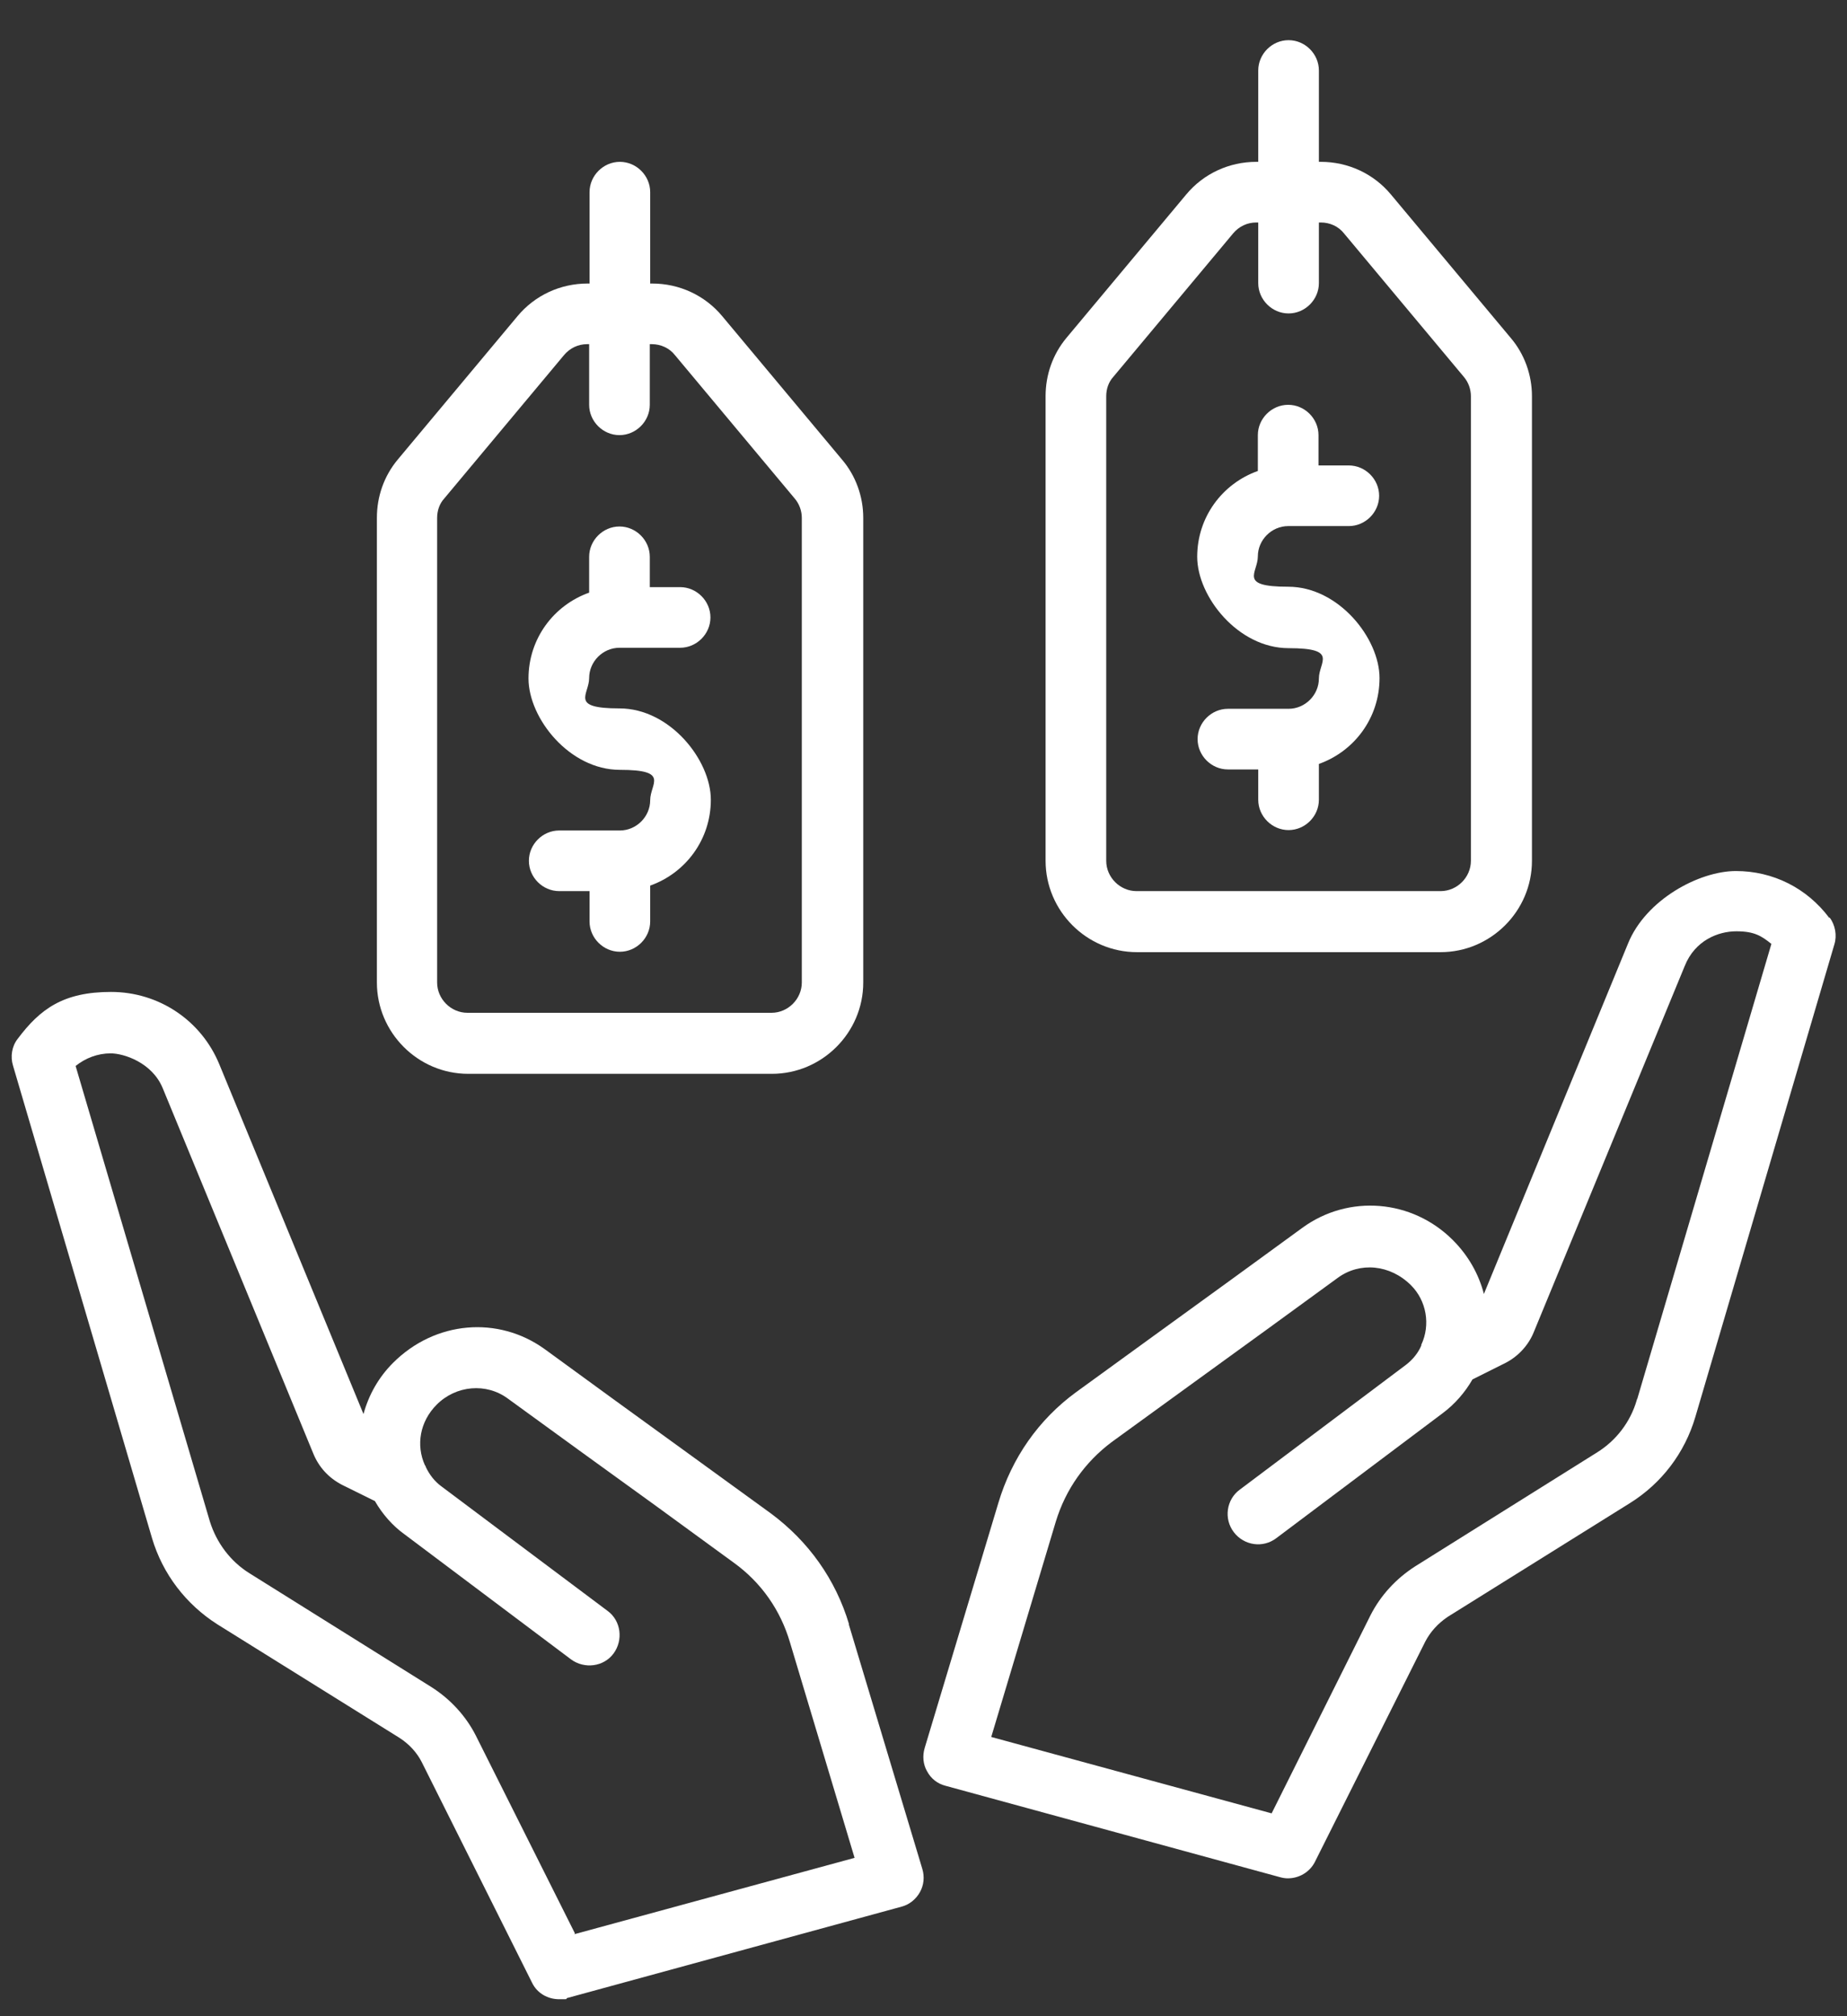
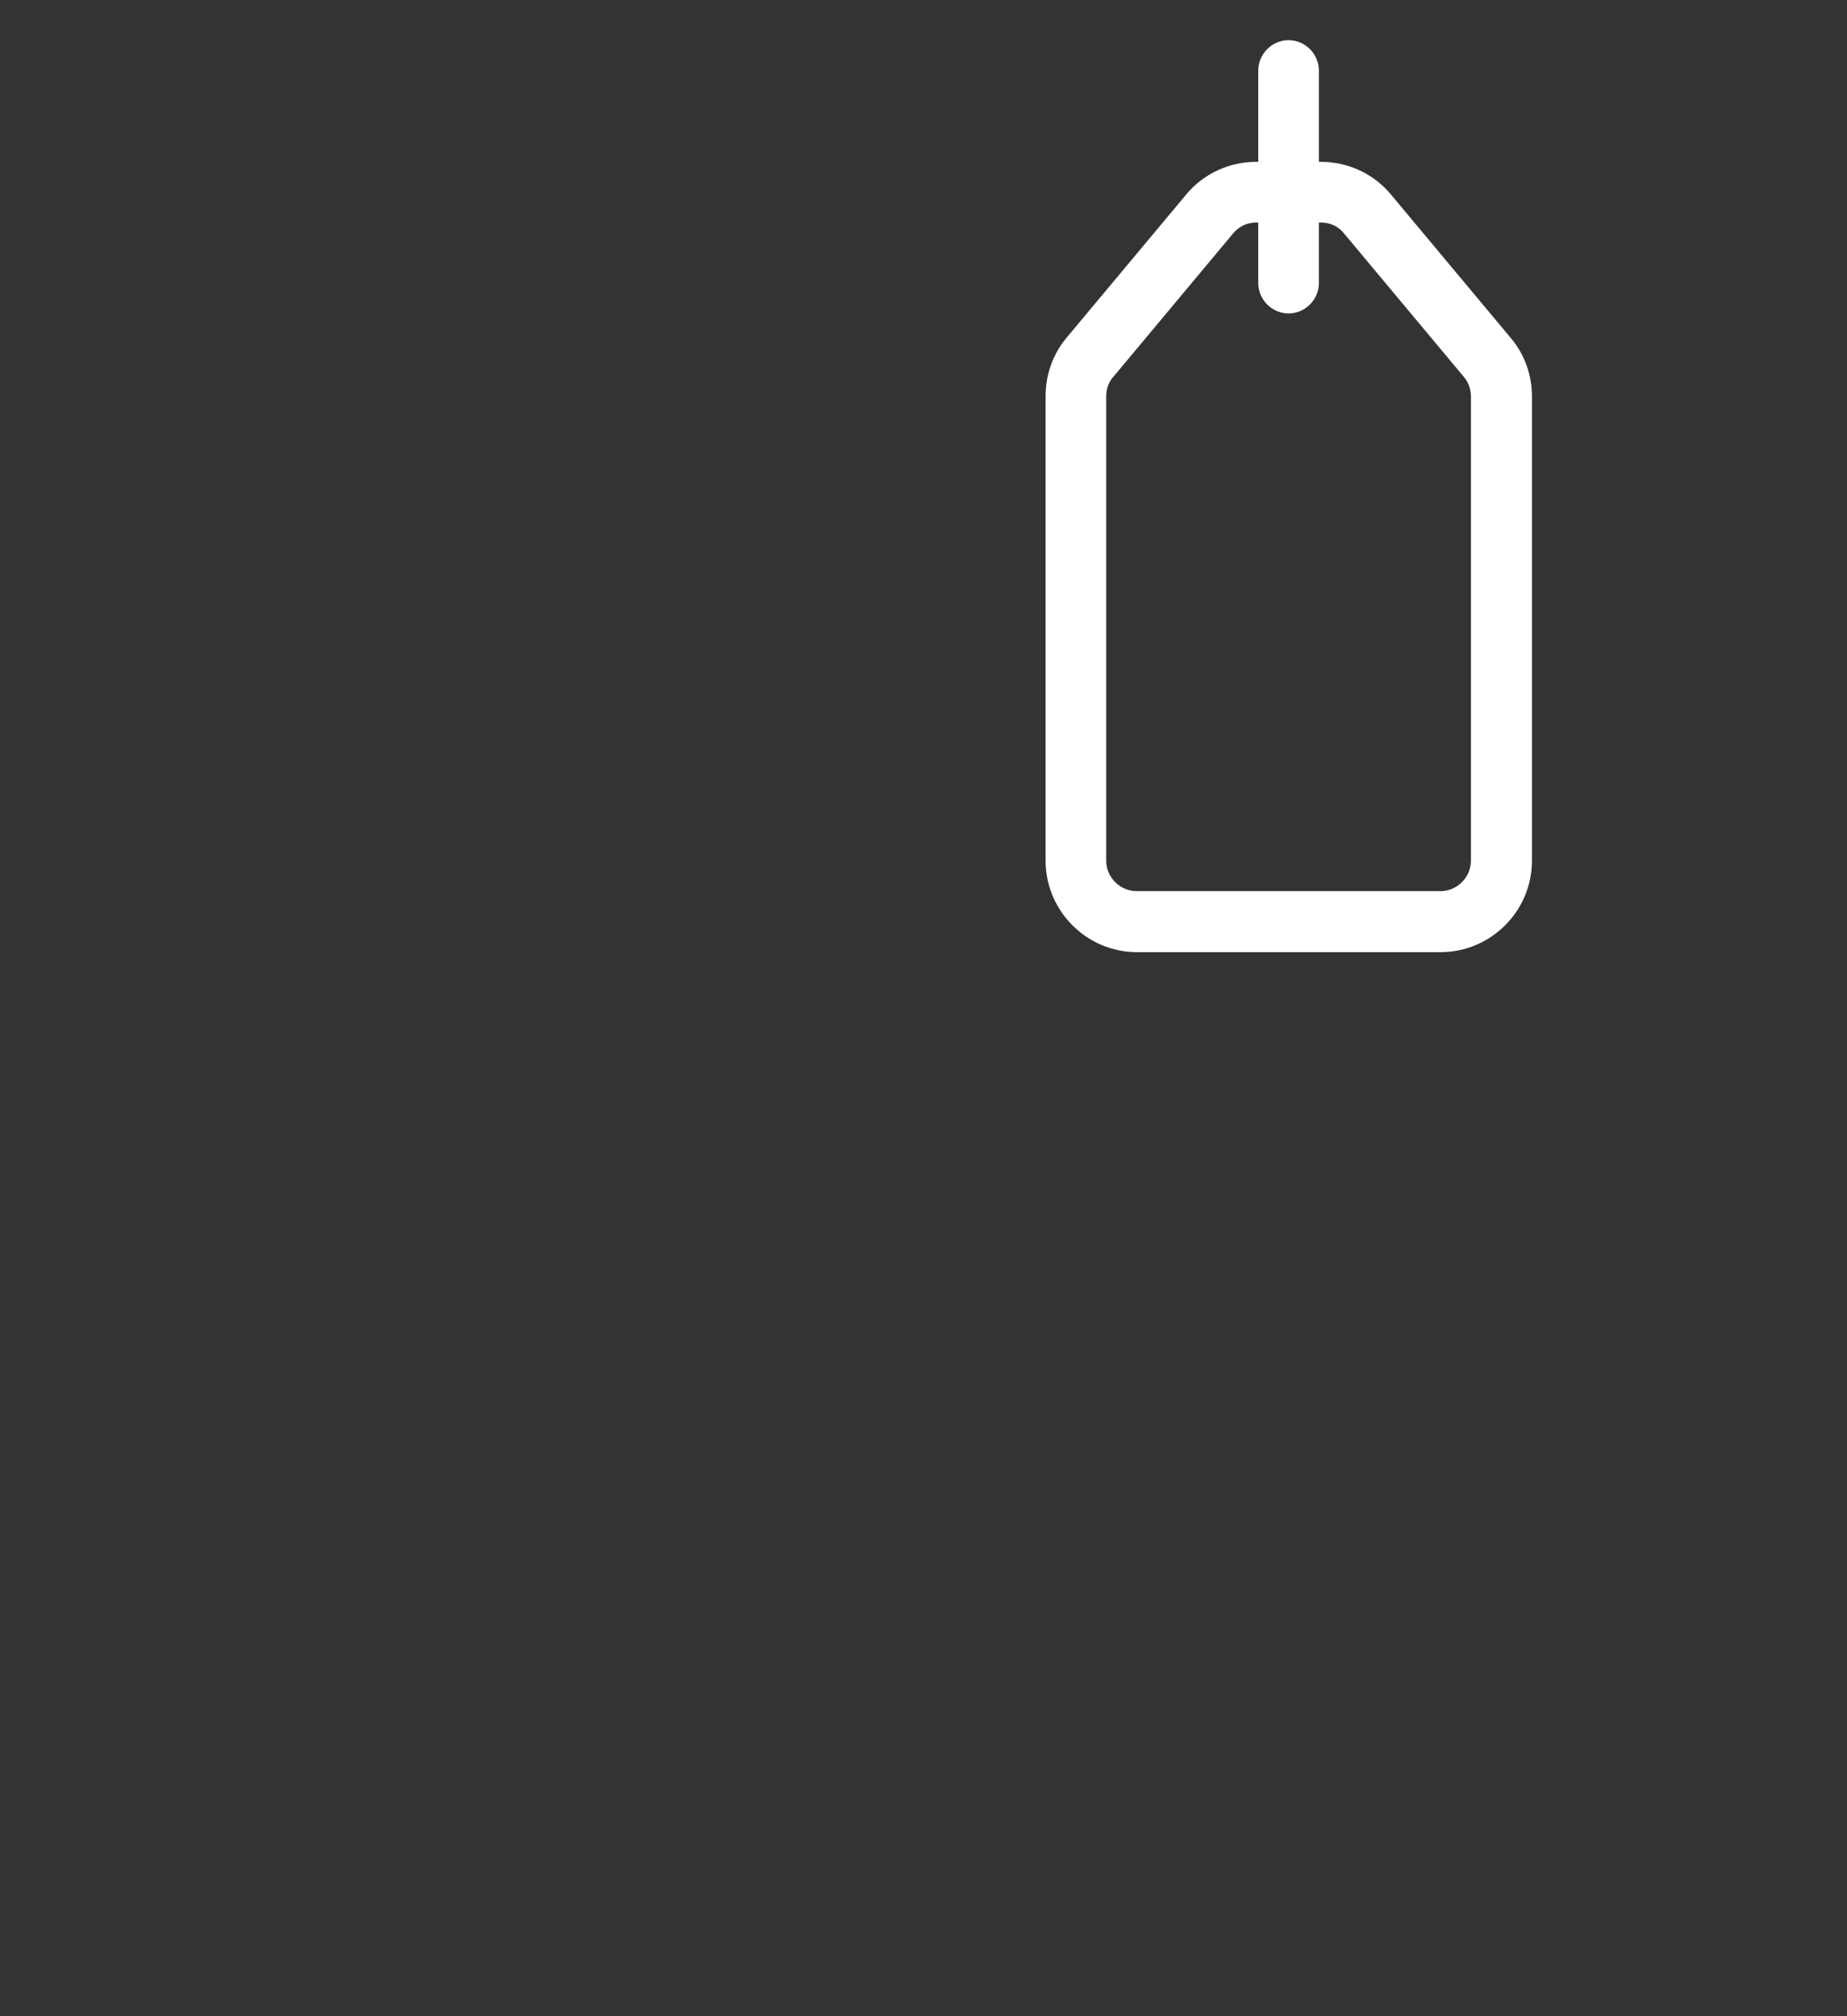
<svg xmlns="http://www.w3.org/2000/svg" id="Outline" version="1.1" viewBox="0 0 469 512">
  <rect x="0" y="0" width="469" height="512" fill="#333333" stroke="none" />
  <defs>
    <style>
      .st0 {
        fill: #fff;
      }
    </style>
  </defs>
-   <path class="st0" d="M327.2,180h-15.4c-4.2,0-7.7,3.5-7.7,7.7s3.5,7.7,7.7,7.7h7.7v7.7c0,4.2,3.5,7.7,7.7,7.7s7.7-3.5,7.7-7.7v-9.1c9-3.2,15.4-11.7,15.4-21.8s-10.4-23.2-23.2-23.2-7.7-3.5-7.7-7.7,3.5-7.7,7.7-7.7h15.4c4.2,0,7.7-3.5,7.7-7.7s-3.5-7.7-7.7-7.7h-7.7v-7.7c0-4.2-3.5-7.7-7.7-7.7s-7.7,3.5-7.7,7.7v9.1c-9,3.2-15.4,11.7-15.4,21.8s10.4,23.2,23.2,23.2,7.7,3.5,7.7,7.7-3.5,7.7-7.7,7.7Z" />
  <path class="st0" d="M288.6,241.8h77.2c12.7,0,23.2-10.4,23.2-23.2v-118c0-5.4-1.9-10.7-5.4-14.8l-30.4-36.4c-4.4-5.3-10.9-8.3-17.8-8.3h-.5v-23.2c0-4.2-3.5-7.7-7.7-7.7s-7.7,3.5-7.7,7.7v23.2h-.5c-6.9,0-13.4,3-17.8,8.3l-30.4,36.4c-3.5,4.2-5.3,9.4-5.3,14.8v118c0,12.7,10.4,23.2,23.2,23.2h0ZM280.9,100.6c0-1.8.6-3.6,1.8-4.9l30.4-36.4c1.5-1.8,3.6-2.8,5.9-2.8h.5v15.4c0,4.2,3.5,7.7,7.7,7.7s7.7-3.5,7.7-7.7v-15.4h.5c2.3,0,4.5,1,5.9,2.8l30.4,36.4c1.2,1.4,1.8,3.2,1.8,4.9v118c0,4.2-3.5,7.7-7.7,7.7h-77.2c-4.2,0-7.7-3.5-7.7-7.7v-118Z" />
-   <path class="st0" d="M464.5,233.1c-5.7-7.6-14.3-11.9-23.7-11.9s-22.9,7.3-27.4,18.4l-36.6,89c-1.3-5-3.9-9.7-7.9-13.7-10.3-10.3-26.4-11.7-38.2-3.1-10.4,7.6-24.7,18-37.7,27.4l-19.7,14.3c-9.6,7-16.4,16.8-19.8,28.2l-18.7,62.2c-.6,2-.4,4.2.6,5.9,1,1.9,2.7,3.2,4.7,3.7l84.9,23.2c.7.2,1.4.3,2,.3,2.9,0,5.6-1.6,6.9-4.2l28-55.9c1.3-2.5,3.2-4.6,5.7-6.3l46.3-28.9c8-5,13.9-12.7,16.6-21.9l35.3-120c.7-2.3.2-4.9-1.2-6.8h0ZM415.6,355.6c-1.6,5.5-5.2,10.2-10,13.2l-46.3,29c-4.8,3.1-8.7,7.3-11.3,12.4l-25.1,50.3-71.2-19.4,16.4-54.7c2.5-8.2,7.4-15.1,14.2-20.2l19.7-14.3c13-9.4,27.3-19.8,37.7-27.4,5.6-4.1,13.3-3.4,18.6,1.9,3.9,3.9,5,10,2.6,15.1,0,0,0,.2,0,.2s0,0,0,0c0,0,0,0,0,0-.8,1.9-2.2,3.6-3.9,4.9l-42.2,31.7c-3.4,2.5-4.1,7.4-1.5,10.8s7.4,4.1,10.8,1.5l42.2-31.7c3.1-2.3,5.7-5.3,7.6-8.6l8.4-4.2c3.3-1.7,5.9-4.6,7.2-7.9l38.3-92.9c2.6-6.5,8.5-8.8,13.1-8.8s6.4,1.2,8.9,3.2l-34.1,115.7v-.2Z" />
-   <path class="st0" d="M157.4,210.9h-15.4c-4.2,0-7.7,3.5-7.7,7.7s3.5,7.7,7.7,7.7h7.7v7.7c0,4.2,3.5,7.7,7.7,7.7s7.7-3.5,7.7-7.7v-9.1c9-3.2,15.4-11.7,15.4-21.8s-10.4-23.2-23.2-23.2-7.7-3.5-7.7-7.7,3.5-7.7,7.7-7.7h15.4c4.2,0,7.7-3.5,7.7-7.7s-3.5-7.7-7.7-7.7h-7.7v-7.7c0-4.2-3.5-7.7-7.7-7.7s-7.7,3.5-7.7,7.7v9.1c-9,3.2-15.4,11.7-15.4,21.8s10.4,23.2,23.2,23.2,7.7,3.5,7.7,7.7-3.5,7.7-7.7,7.7Z" />
-   <path class="st0" d="M118.8,272.7h77.2c12.7,0,23.2-10.4,23.2-23.2v-118c0-5.4-1.9-10.7-5.4-14.8l-30.4-36.4c-4.4-5.3-10.9-8.3-17.8-8.3h-.5v-23.2c0-4.2-3.5-7.7-7.7-7.7s-7.7,3.5-7.7,7.7v23.2h-.5c-6.9,0-13.4,3-17.8,8.3l-30.4,36.4c-3.5,4.2-5.3,9.4-5.3,14.8v118c0,12.7,10.4,23.2,23.2,23.2h0ZM111,131.5c0-1.8.6-3.6,1.8-4.9l30.4-36.4c1.5-1.8,3.6-2.8,5.9-2.8h.5v15.4c0,4.2,3.5,7.7,7.7,7.7s7.7-3.5,7.7-7.7v-15.4h.5c2.3,0,4.5,1,5.9,2.8l30.4,36.4c1.2,1.4,1.8,3.2,1.8,4.9v118c0,4.2-3.5,7.7-7.7,7.7h-77.2c-4.2,0-7.7-3.5-7.7-7.7v-118Z" />
-   <path class="st0" d="M215.6,412.5c-3.4-11.4-10.3-21.1-19.9-28.2l-19.7-14.3c-13-9.4-27.3-19.8-37.7-27.4-11.8-8.5-27.8-7.2-38.5,3.5-3.7,3.7-6.2,8.2-7.5,13l-36.6-88.8c-4.6-11.2-15.4-18.4-27.5-18.4s-18,4.3-23.7,11.9c-1.5,1.9-1.9,4.5-1.2,6.8l35.3,120c2.7,9.1,8.6,16.8,16.6,21.9l46.2,28.8c2.5,1.6,4.5,3.8,5.7,6.2l28,56c1.3,2.7,4,4.2,6.9,4.2s1.4,0,2-.3l84.9-23.2c2-.5,3.7-1.9,4.7-3.7s1.2-3.9.6-5.9l-18.7-62.2.2.2ZM146,491l-25.2-50.3c-2.5-4.9-6.4-9.2-11.3-12.3l-46.2-28.9c-4.8-3-8.3-7.7-10-13.1l-34.1-115.7c2.5-2,5.6-3.2,8.9-3.2s10.5,2.3,13.2,8.8l38.2,92.7c1.4,3.5,3.9,6.3,7.4,8.1l8.3,4.1c1.9,3.3,4.5,6.3,7.6,8.5l42.2,31.7c3.4,2.5,8.3,1.9,10.8-1.5s1.9-8.3-1.5-10.8l-42.3-31.7c-1.6-1.2-2.9-2.8-3.9-4.9,0-.2,0-.2-.2-.4-2.3-5.1-1.3-11.1,3-15.4,4.9-4.9,12.6-5.6,18.1-1.5,10.4,7.6,24.8,18,37.8,27.4l19.6,14.3c6.9,5,11.8,12,14.2,20.2l16.4,54.7-71.2,19.4h0Z" />
</svg>